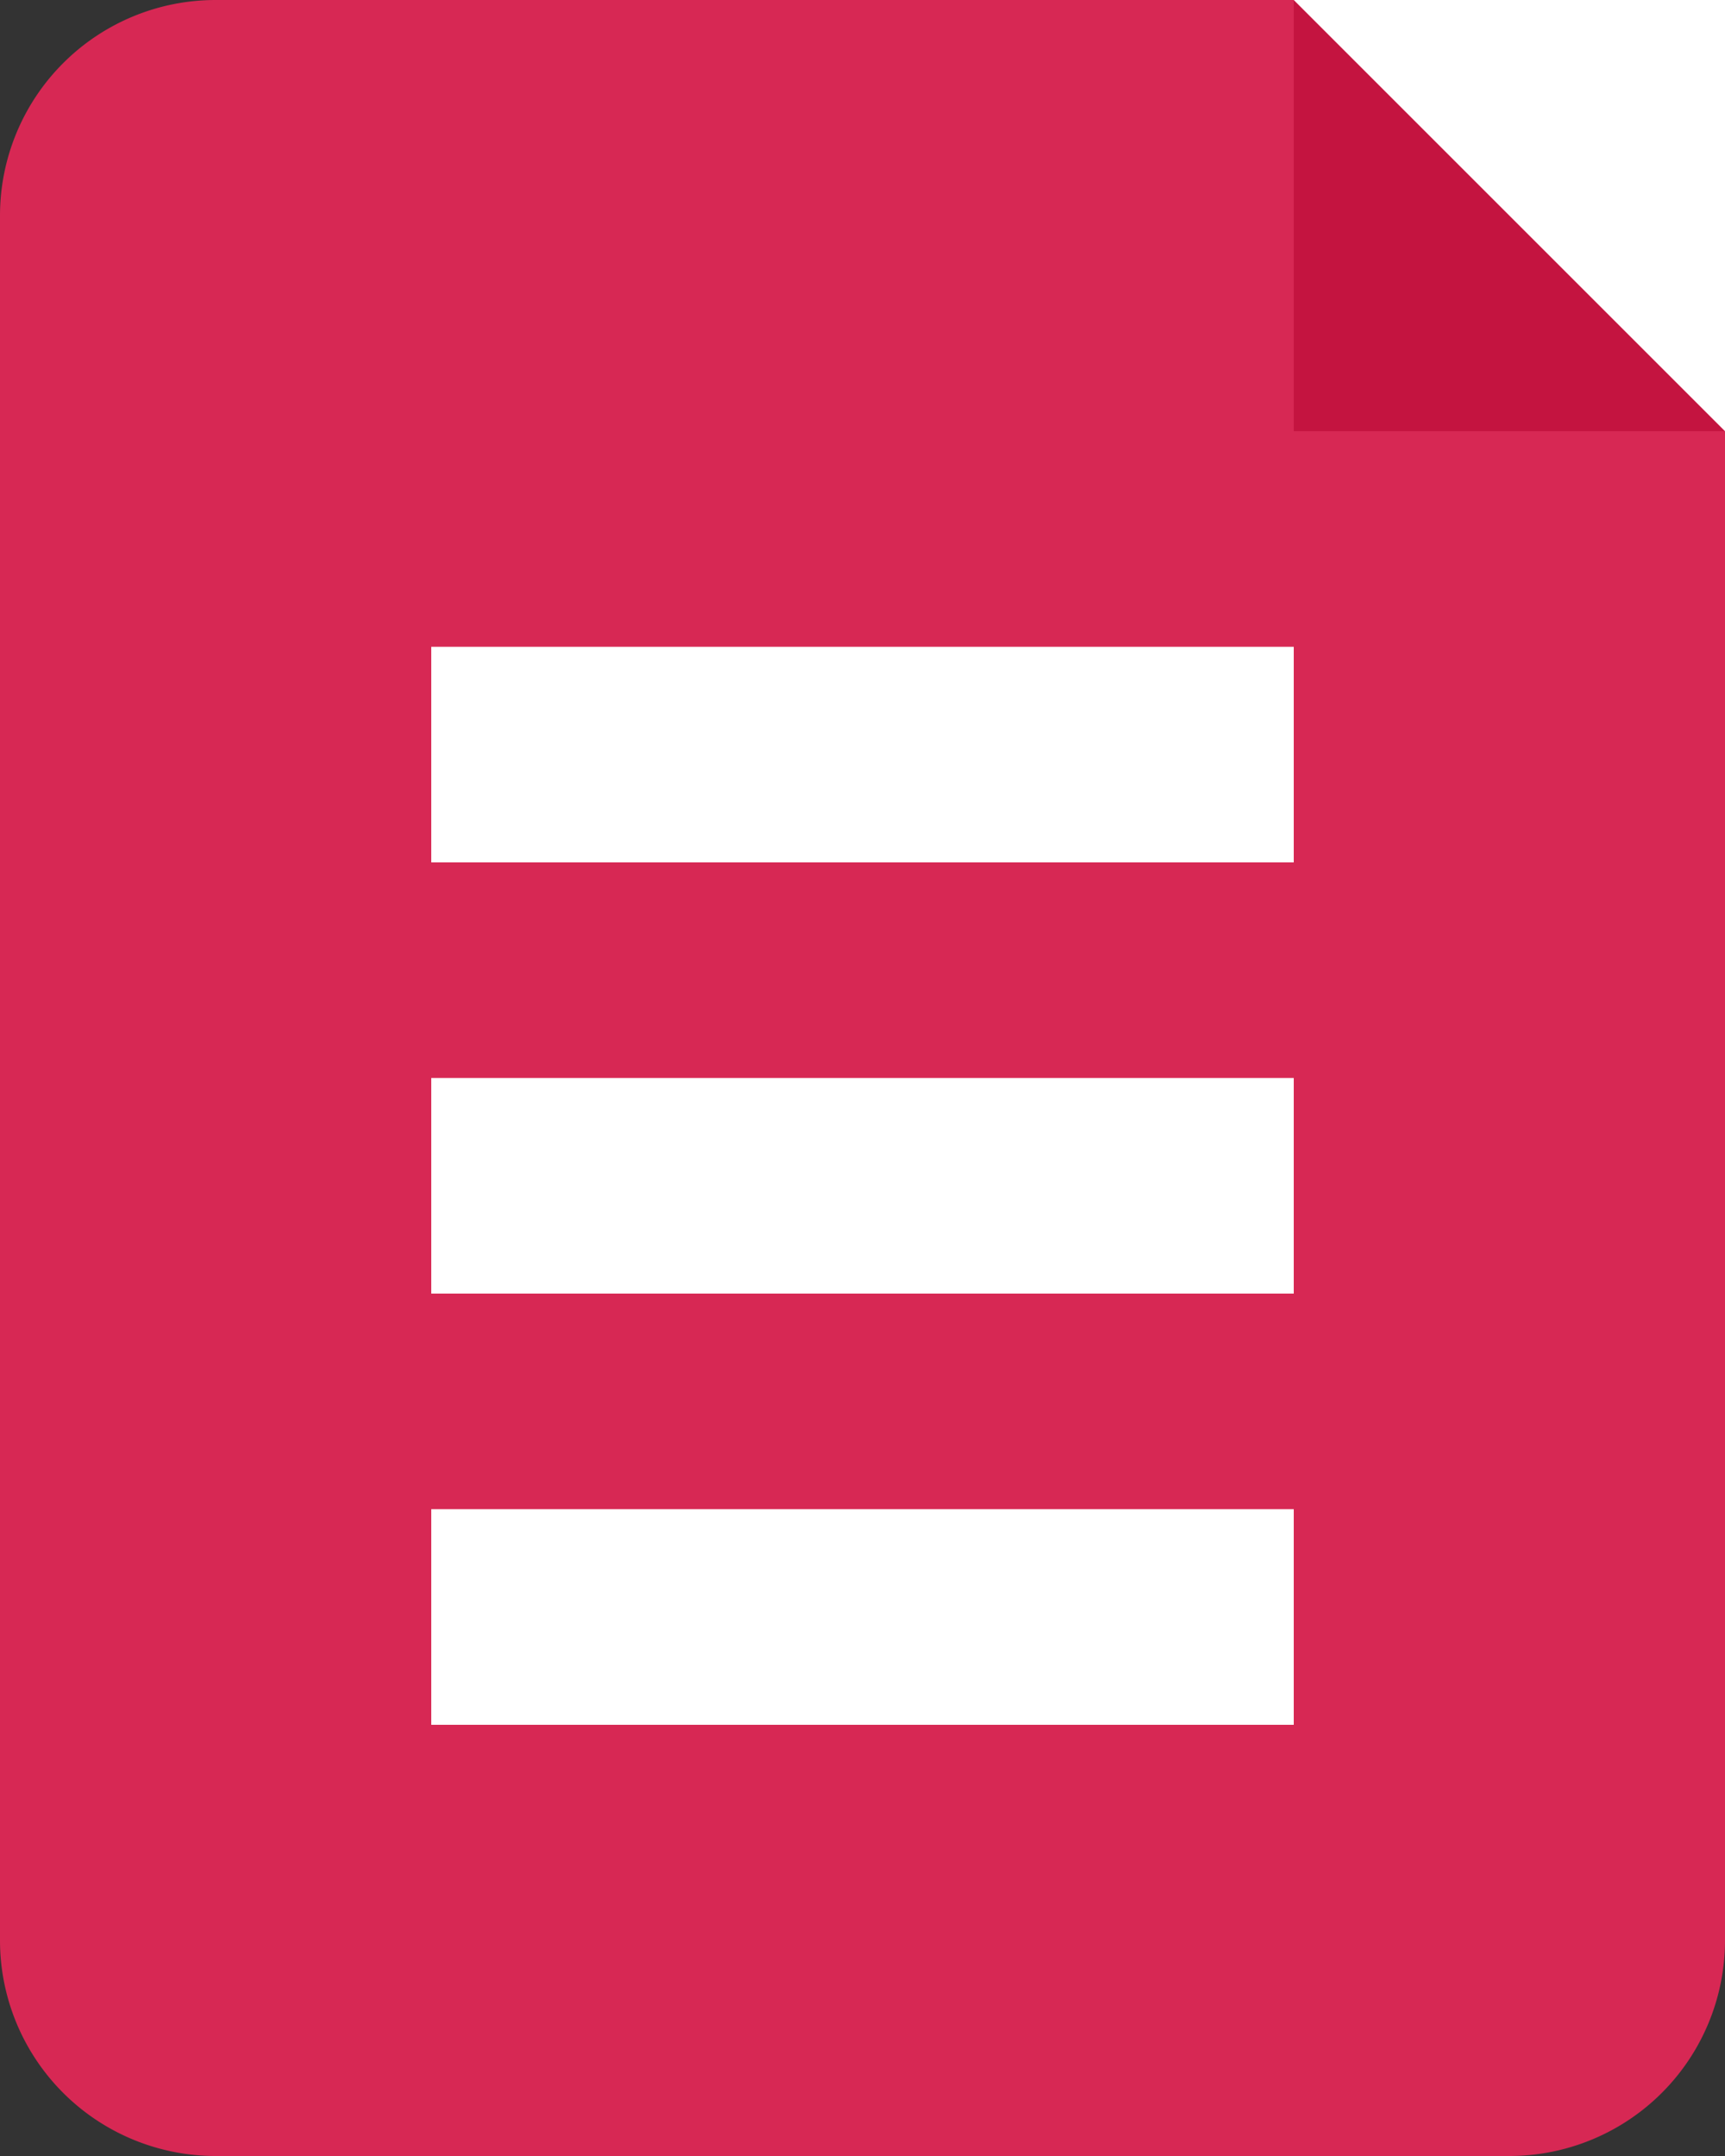
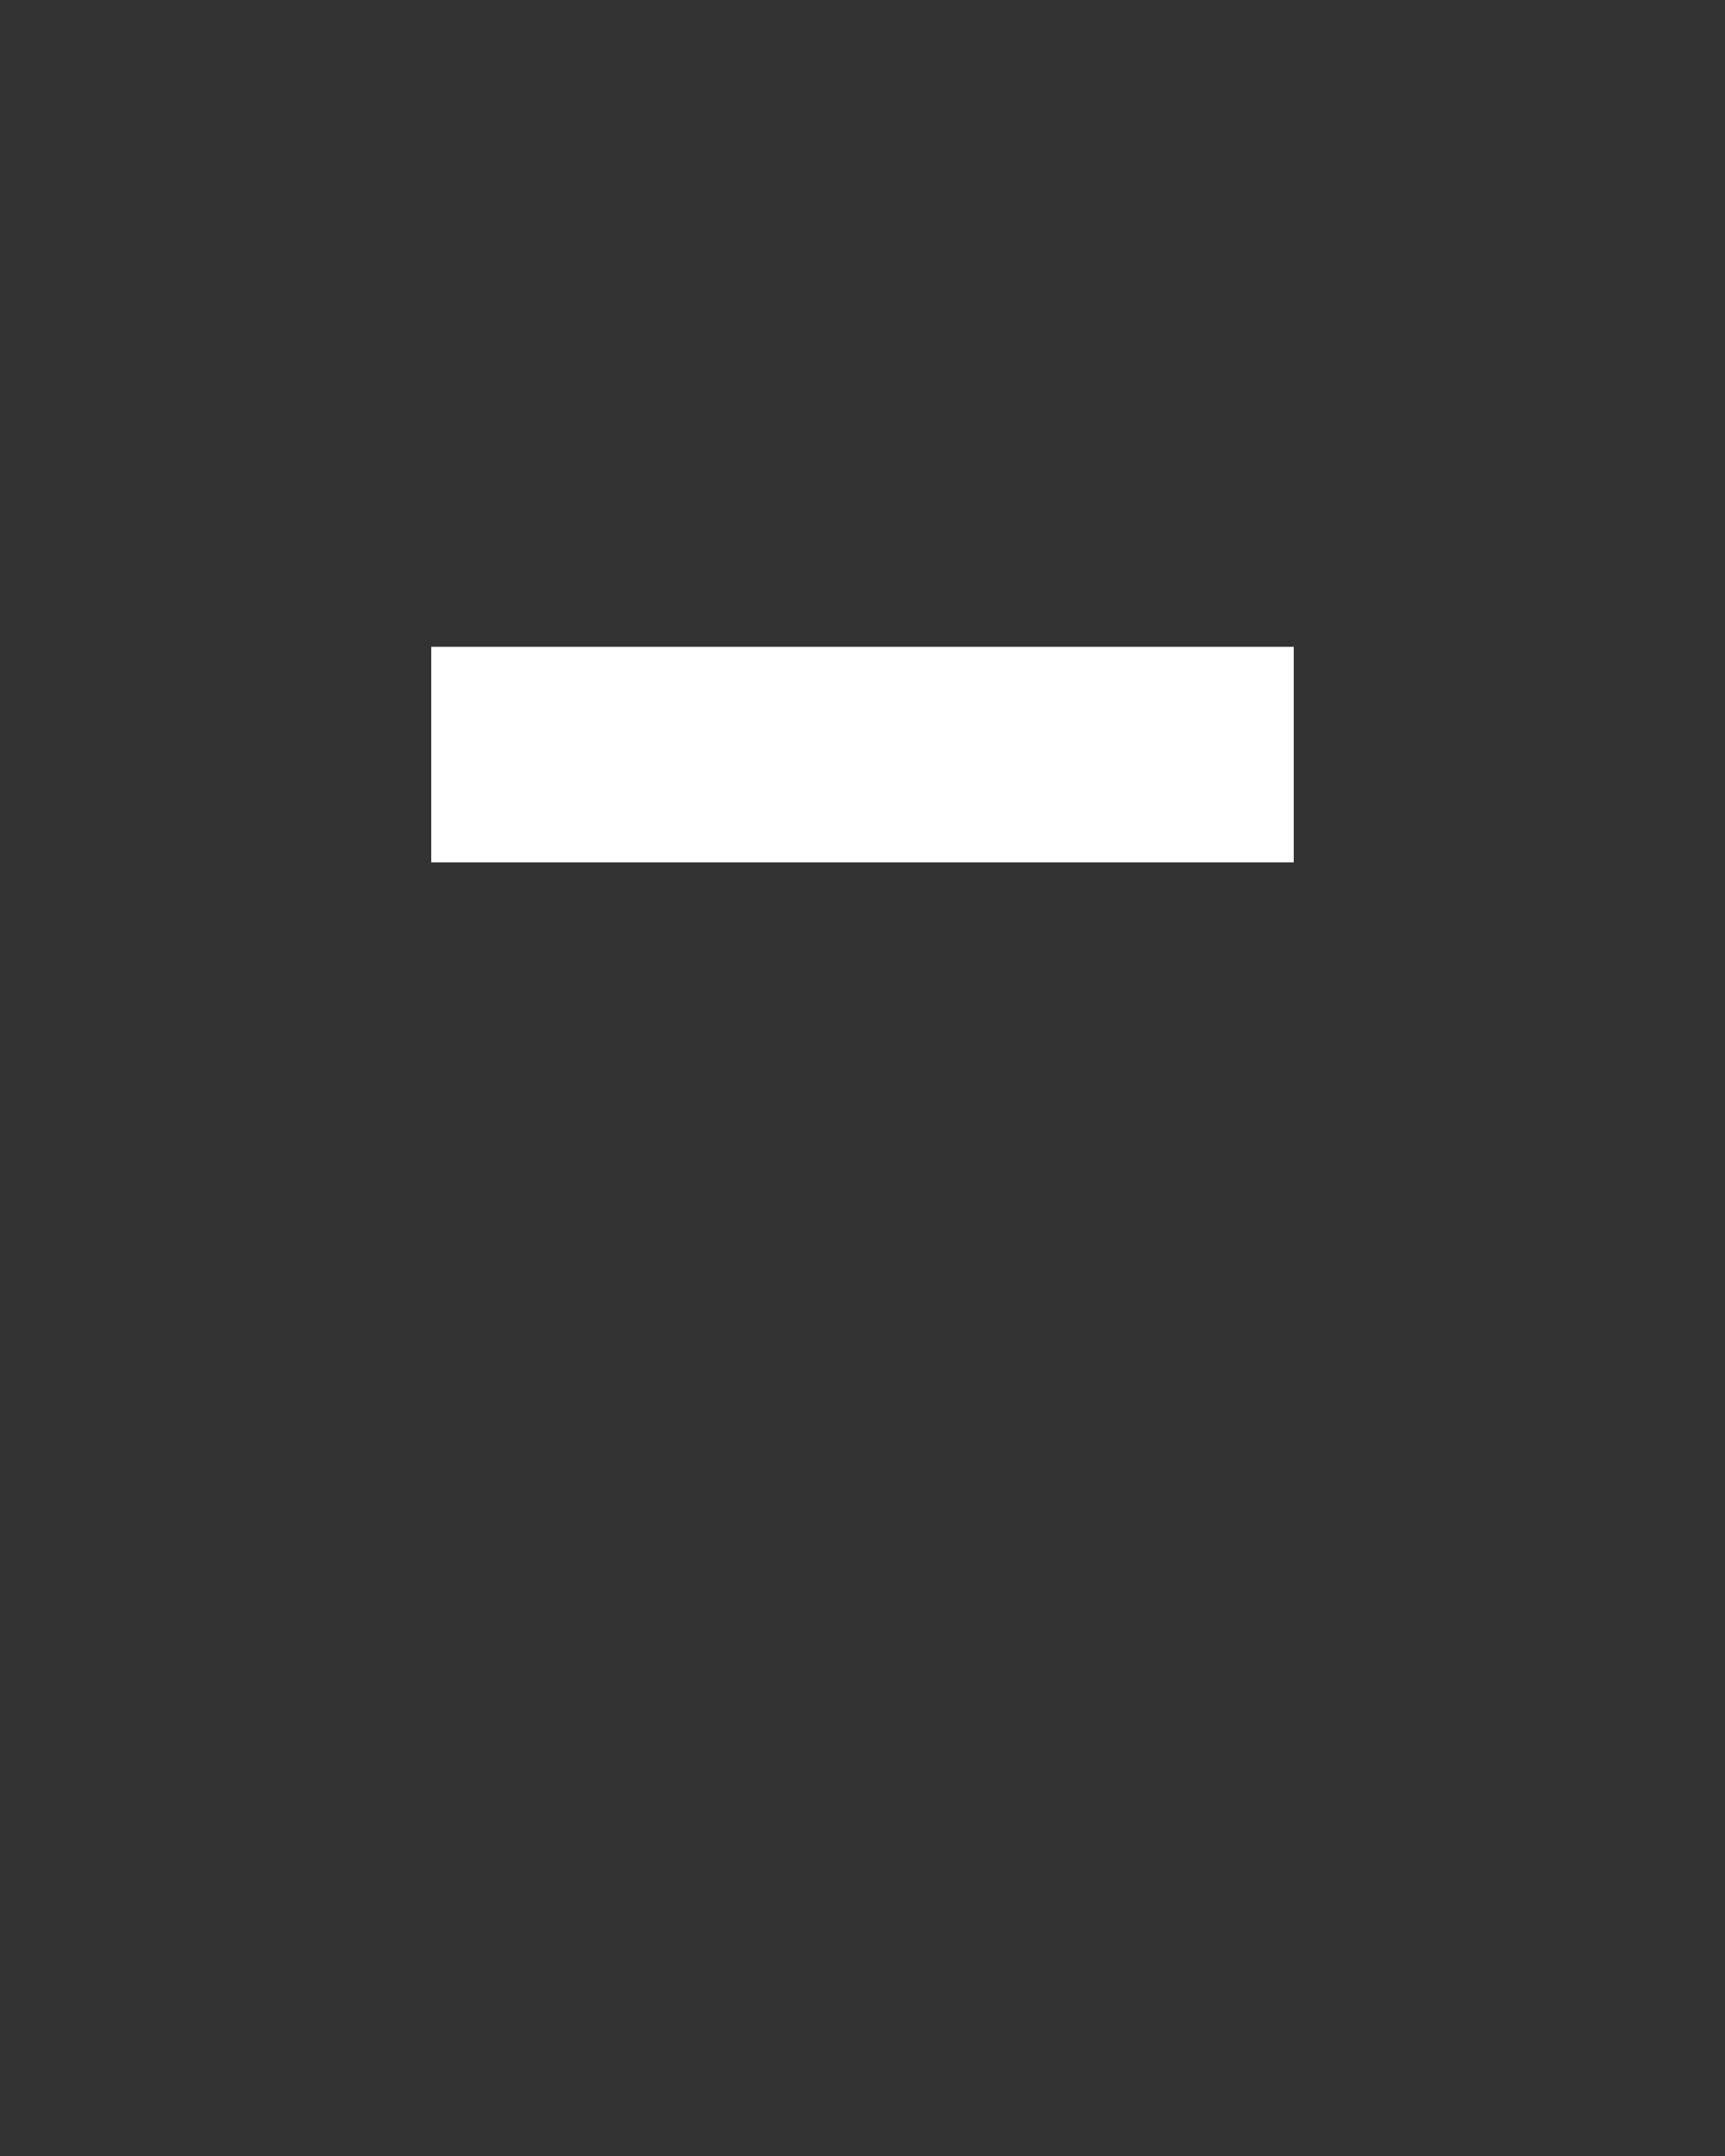
<svg xmlns="http://www.w3.org/2000/svg" width="8" height="10" viewBox="0 0 8 10">
  <rect x="0" y="0" width="8" height="10" fill="#333333" stroke="none" />
  <g id="グループ_961" data-name="グループ 961" transform="translate(-243 -681)">
-     <path id="長方形_480" data-name="長方形 480" d="M1,0H8A0,0,0,0,1,8,0V9a1,1,0,0,1-1,1H1A1,1,0,0,1,0,9V1A1,1,0,0,1,1,0Z" transform="translate(243 681)" fill="#d72854" />
    <g id="グループ_439" data-name="グループ 439" transform="translate(244.519 684)">
      <rect id="長方形_482" data-name="長方形 482" width="4" height="1" transform="translate(0.481)" fill="#fff" />
-       <rect id="長方形_483" data-name="長方形 483" width="4" height="1" transform="translate(0.481 2)" fill="#fff" />
-       <rect id="長方形_484" data-name="長方形 484" width="4" height="1" transform="translate(0.481 4)" fill="#fff" />
    </g>
-     <path id="パス_2454" data-name="パス 2454" d="M0,0,2,2H0Z" transform="translate(249 681)" fill="#c41440" />
-     <path id="パス_2455" data-name="パス 2455" d="M0,0,2,2H0Z" transform="translate(251 683) rotate(180)" fill="#fff" />
  </g>
</svg>